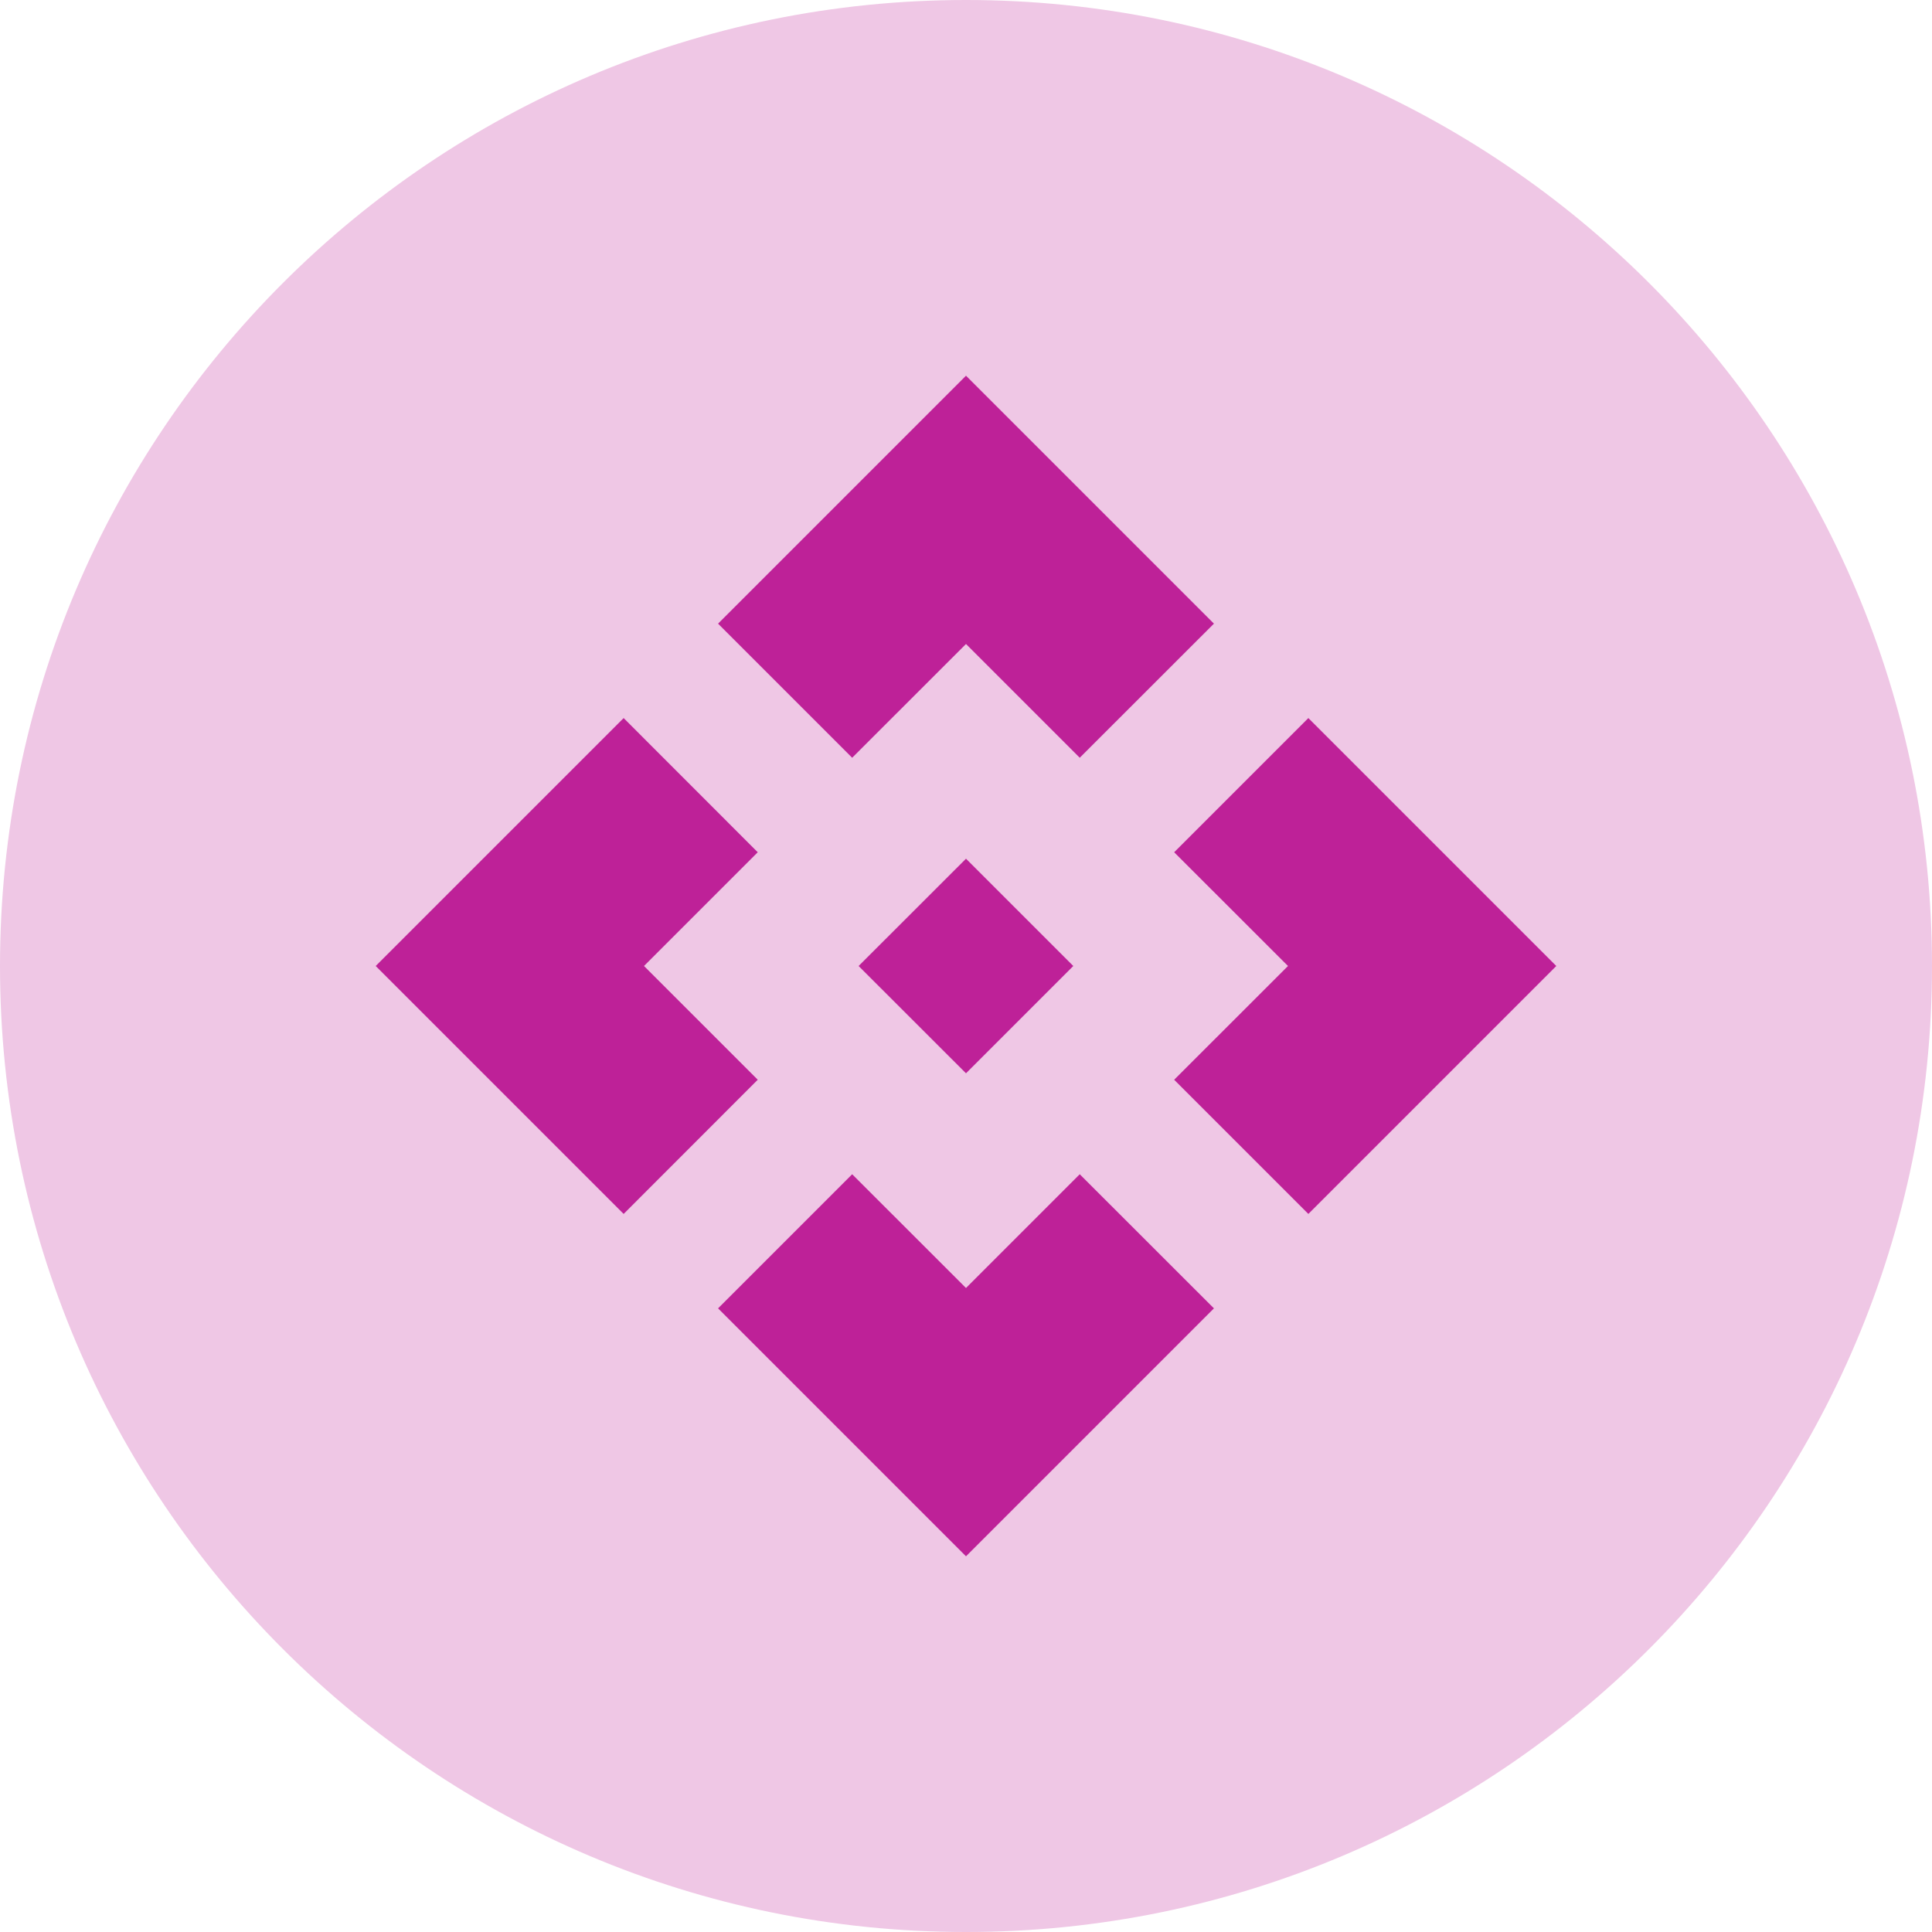
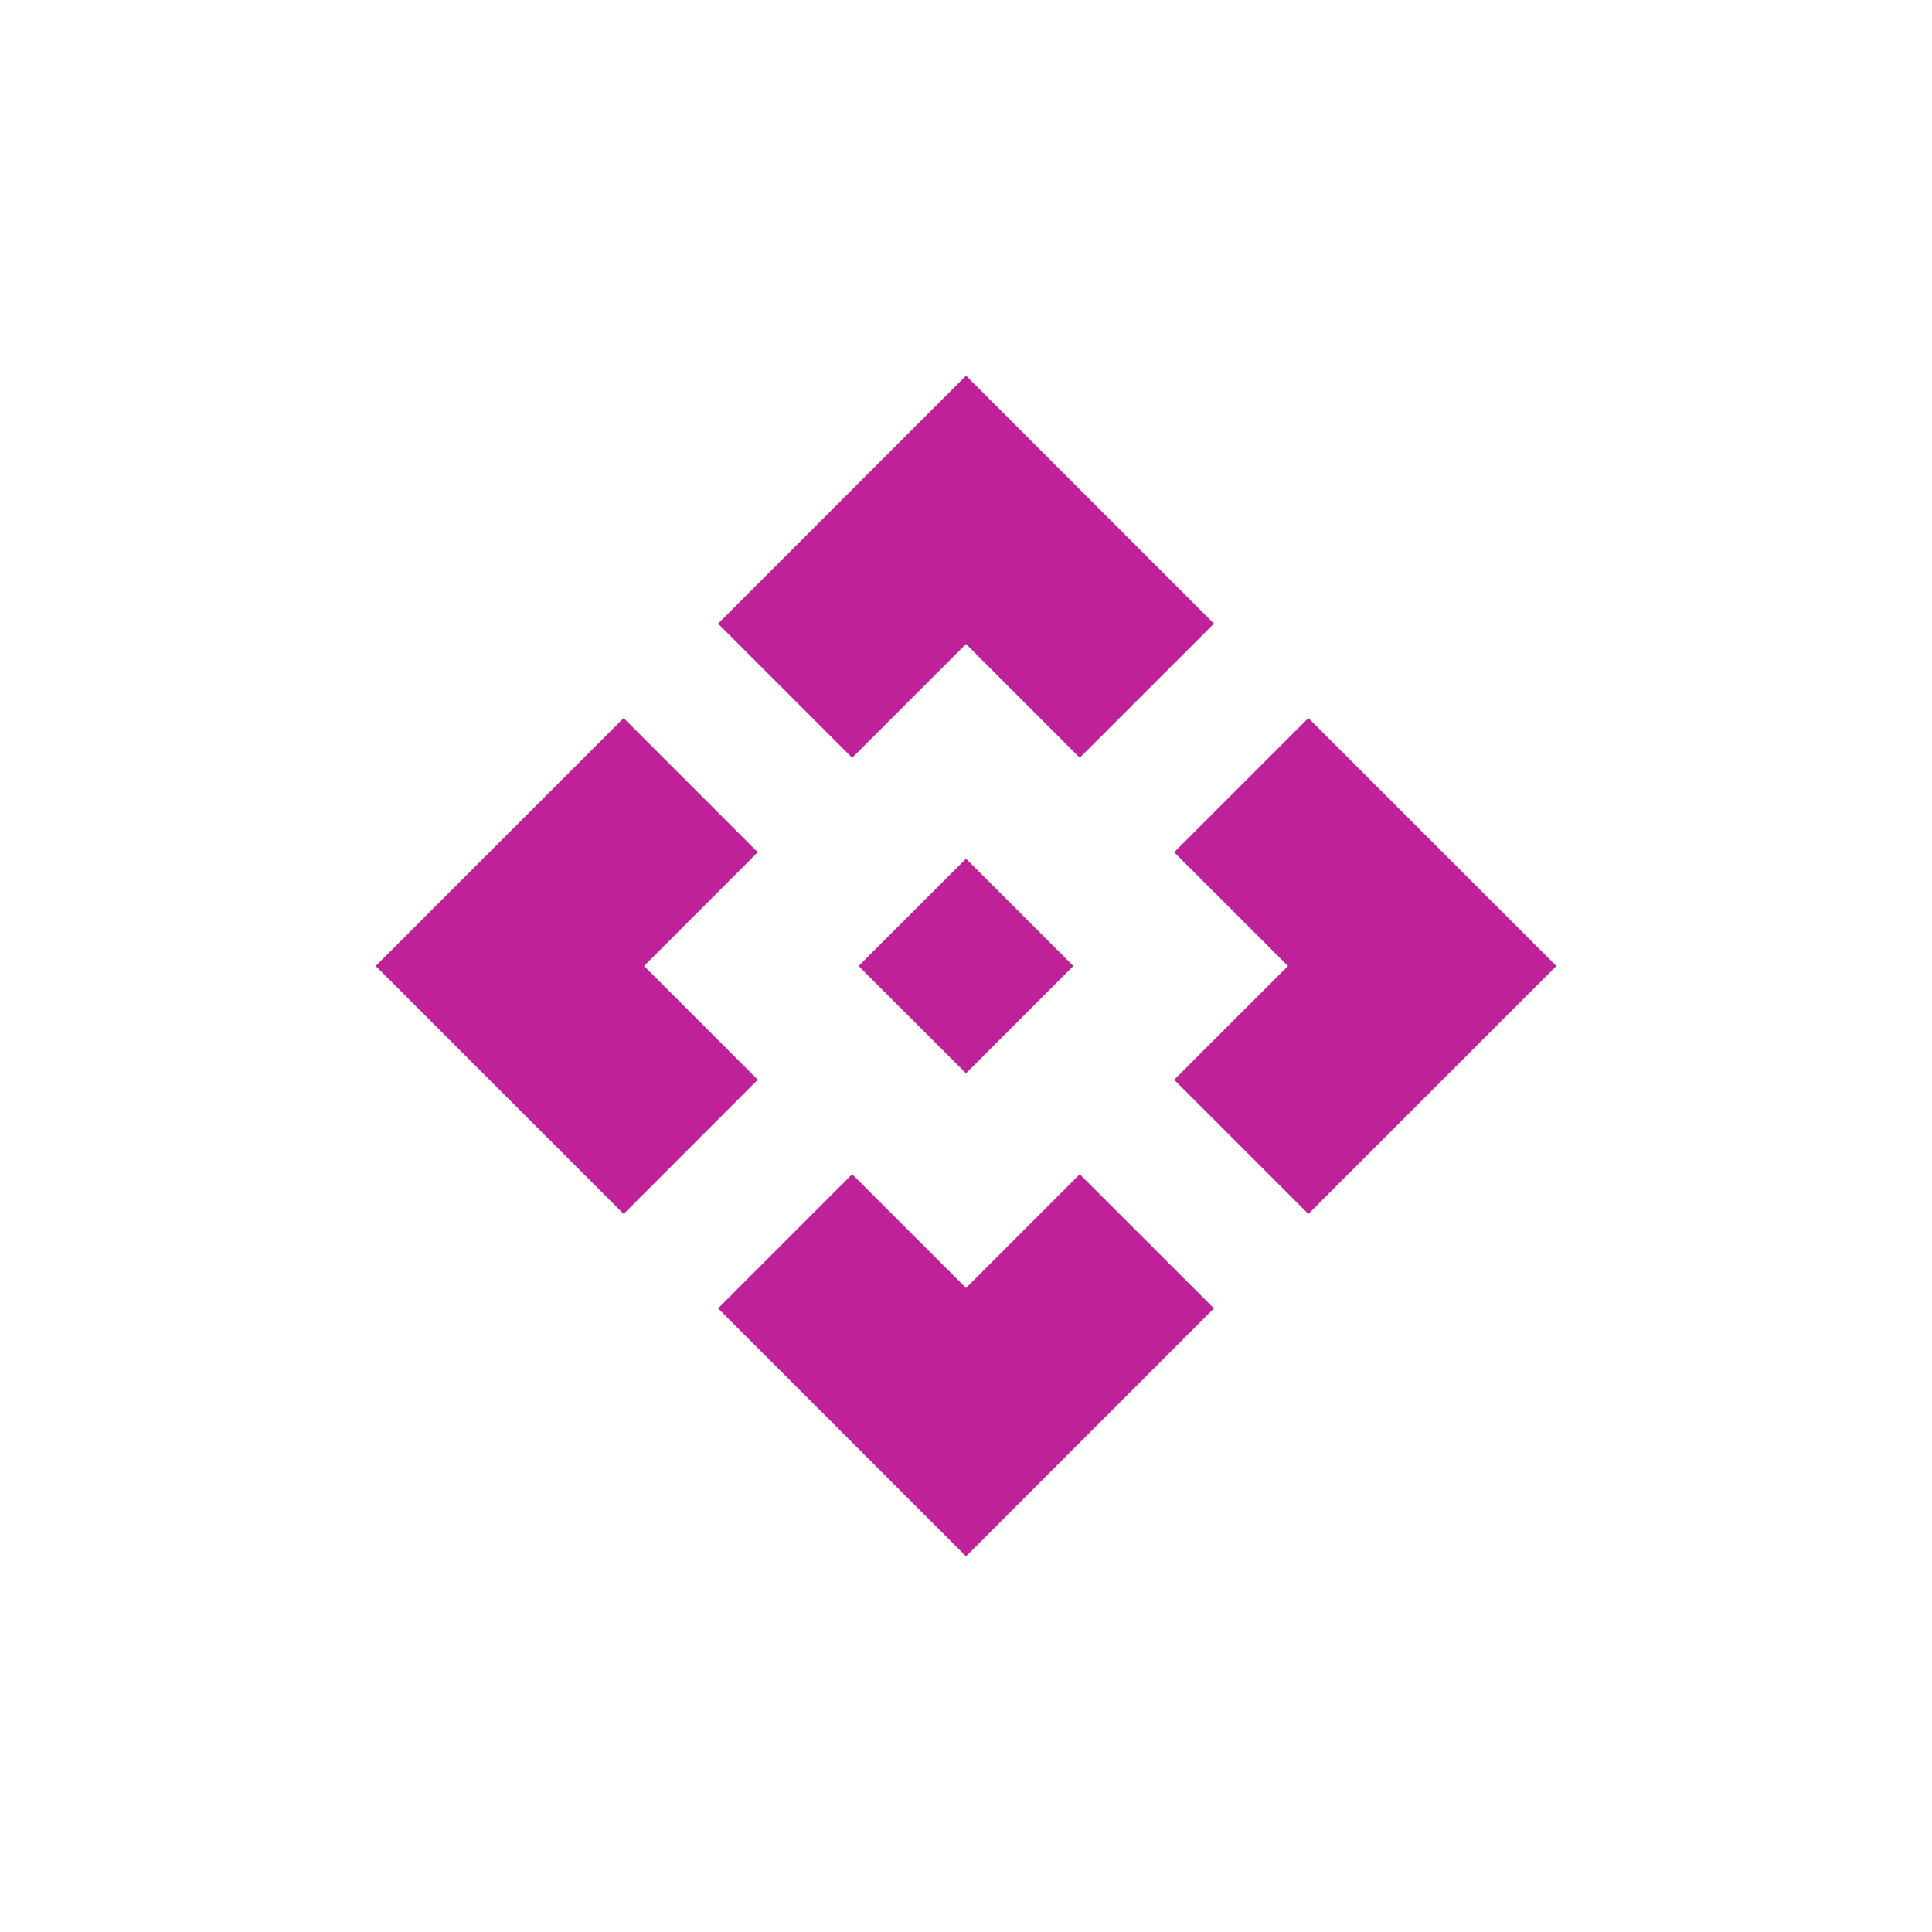
<svg xmlns="http://www.w3.org/2000/svg" width="24" height="24" viewBox="0 0 24 24" fill="none">
-   <path d="M0 12C0 5.373 5.373 0 12 0V0C18.627 0 24 5.373 24 12V12C24 18.627 18.627 24 12 24V24C5.373 24 0 18.627 0 12V12Z" fill="#EFC7E5" />
  <path d="M13.333 12L12 13.333L10.666 12L12 10.667L13.333 12ZM12 8L13.413 9.413L15.08 7.747L12 4.667L8.92 7.747L10.586 9.413L12 8ZM8 12L9.413 10.587L7.747 8.92L4.667 12L7.747 15.08L9.413 13.413L8 12ZM16 12L14.586 13.413L16.253 15.08L19.333 12L16.253 8.92L14.586 10.587L16 12ZM12 16L10.586 14.587L8.92 16.253L12 19.333L15.08 16.253L13.413 14.587L12 16Z" fill="#BE2198" />
</svg>